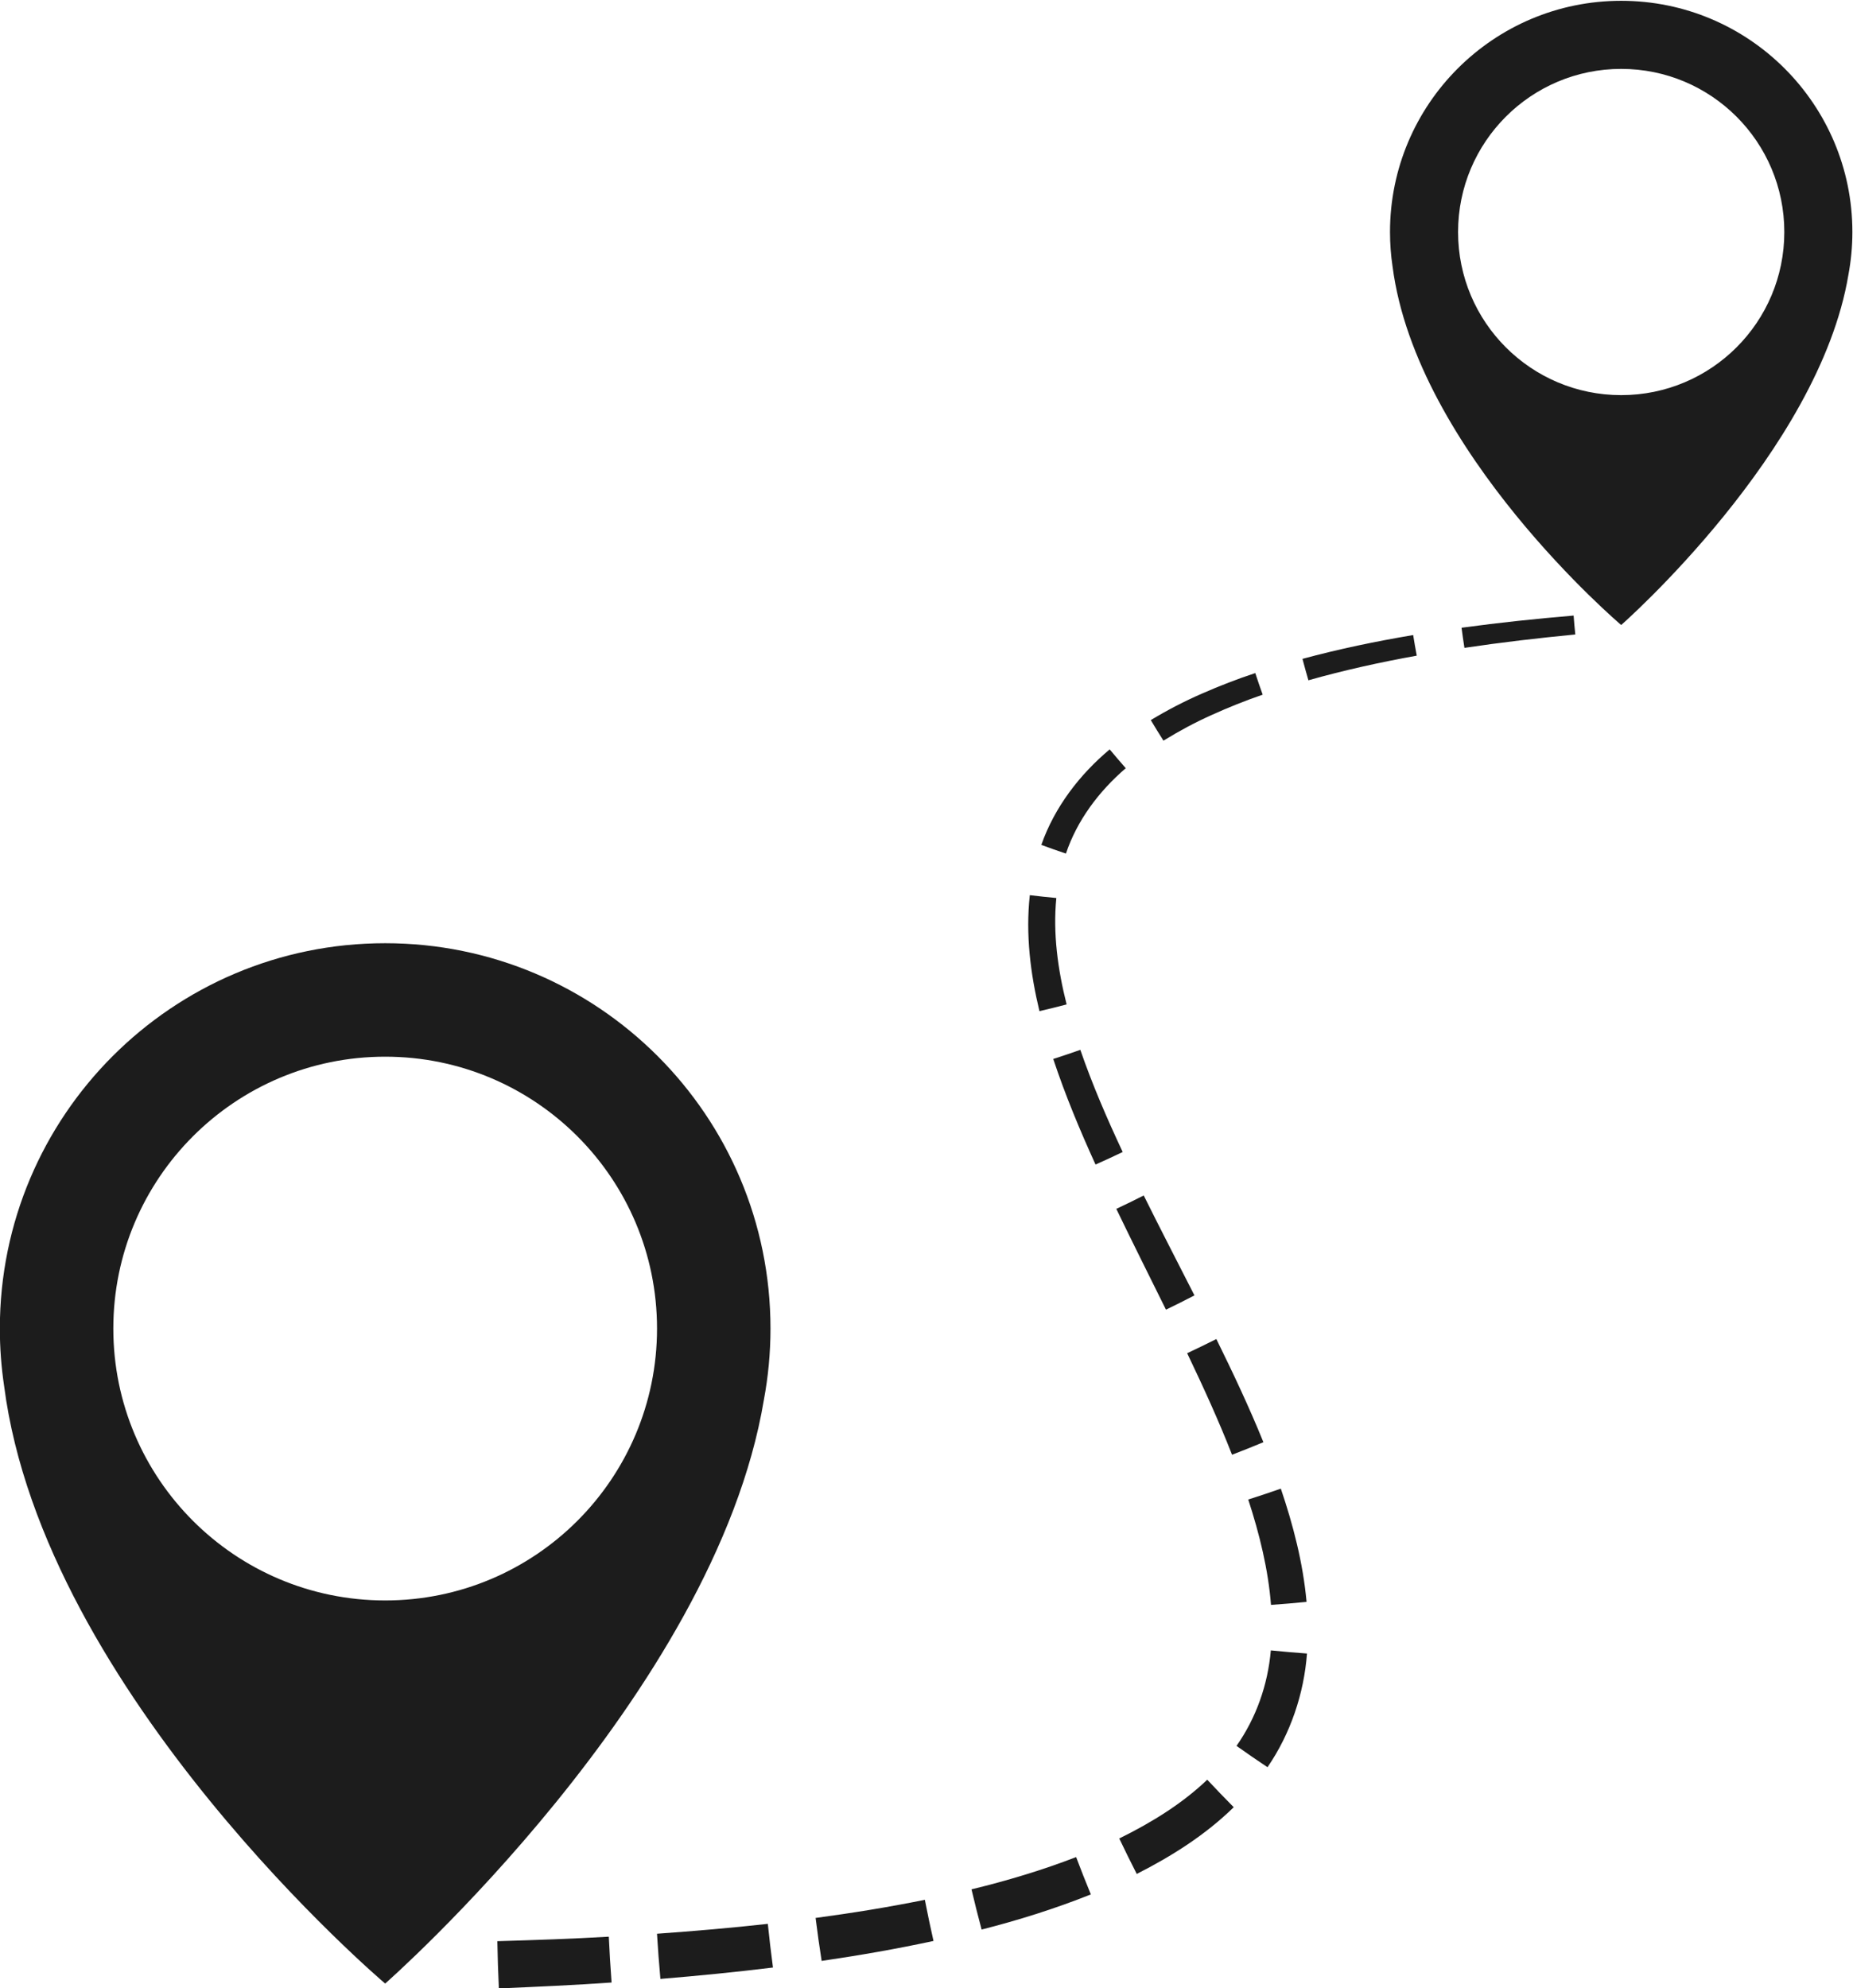
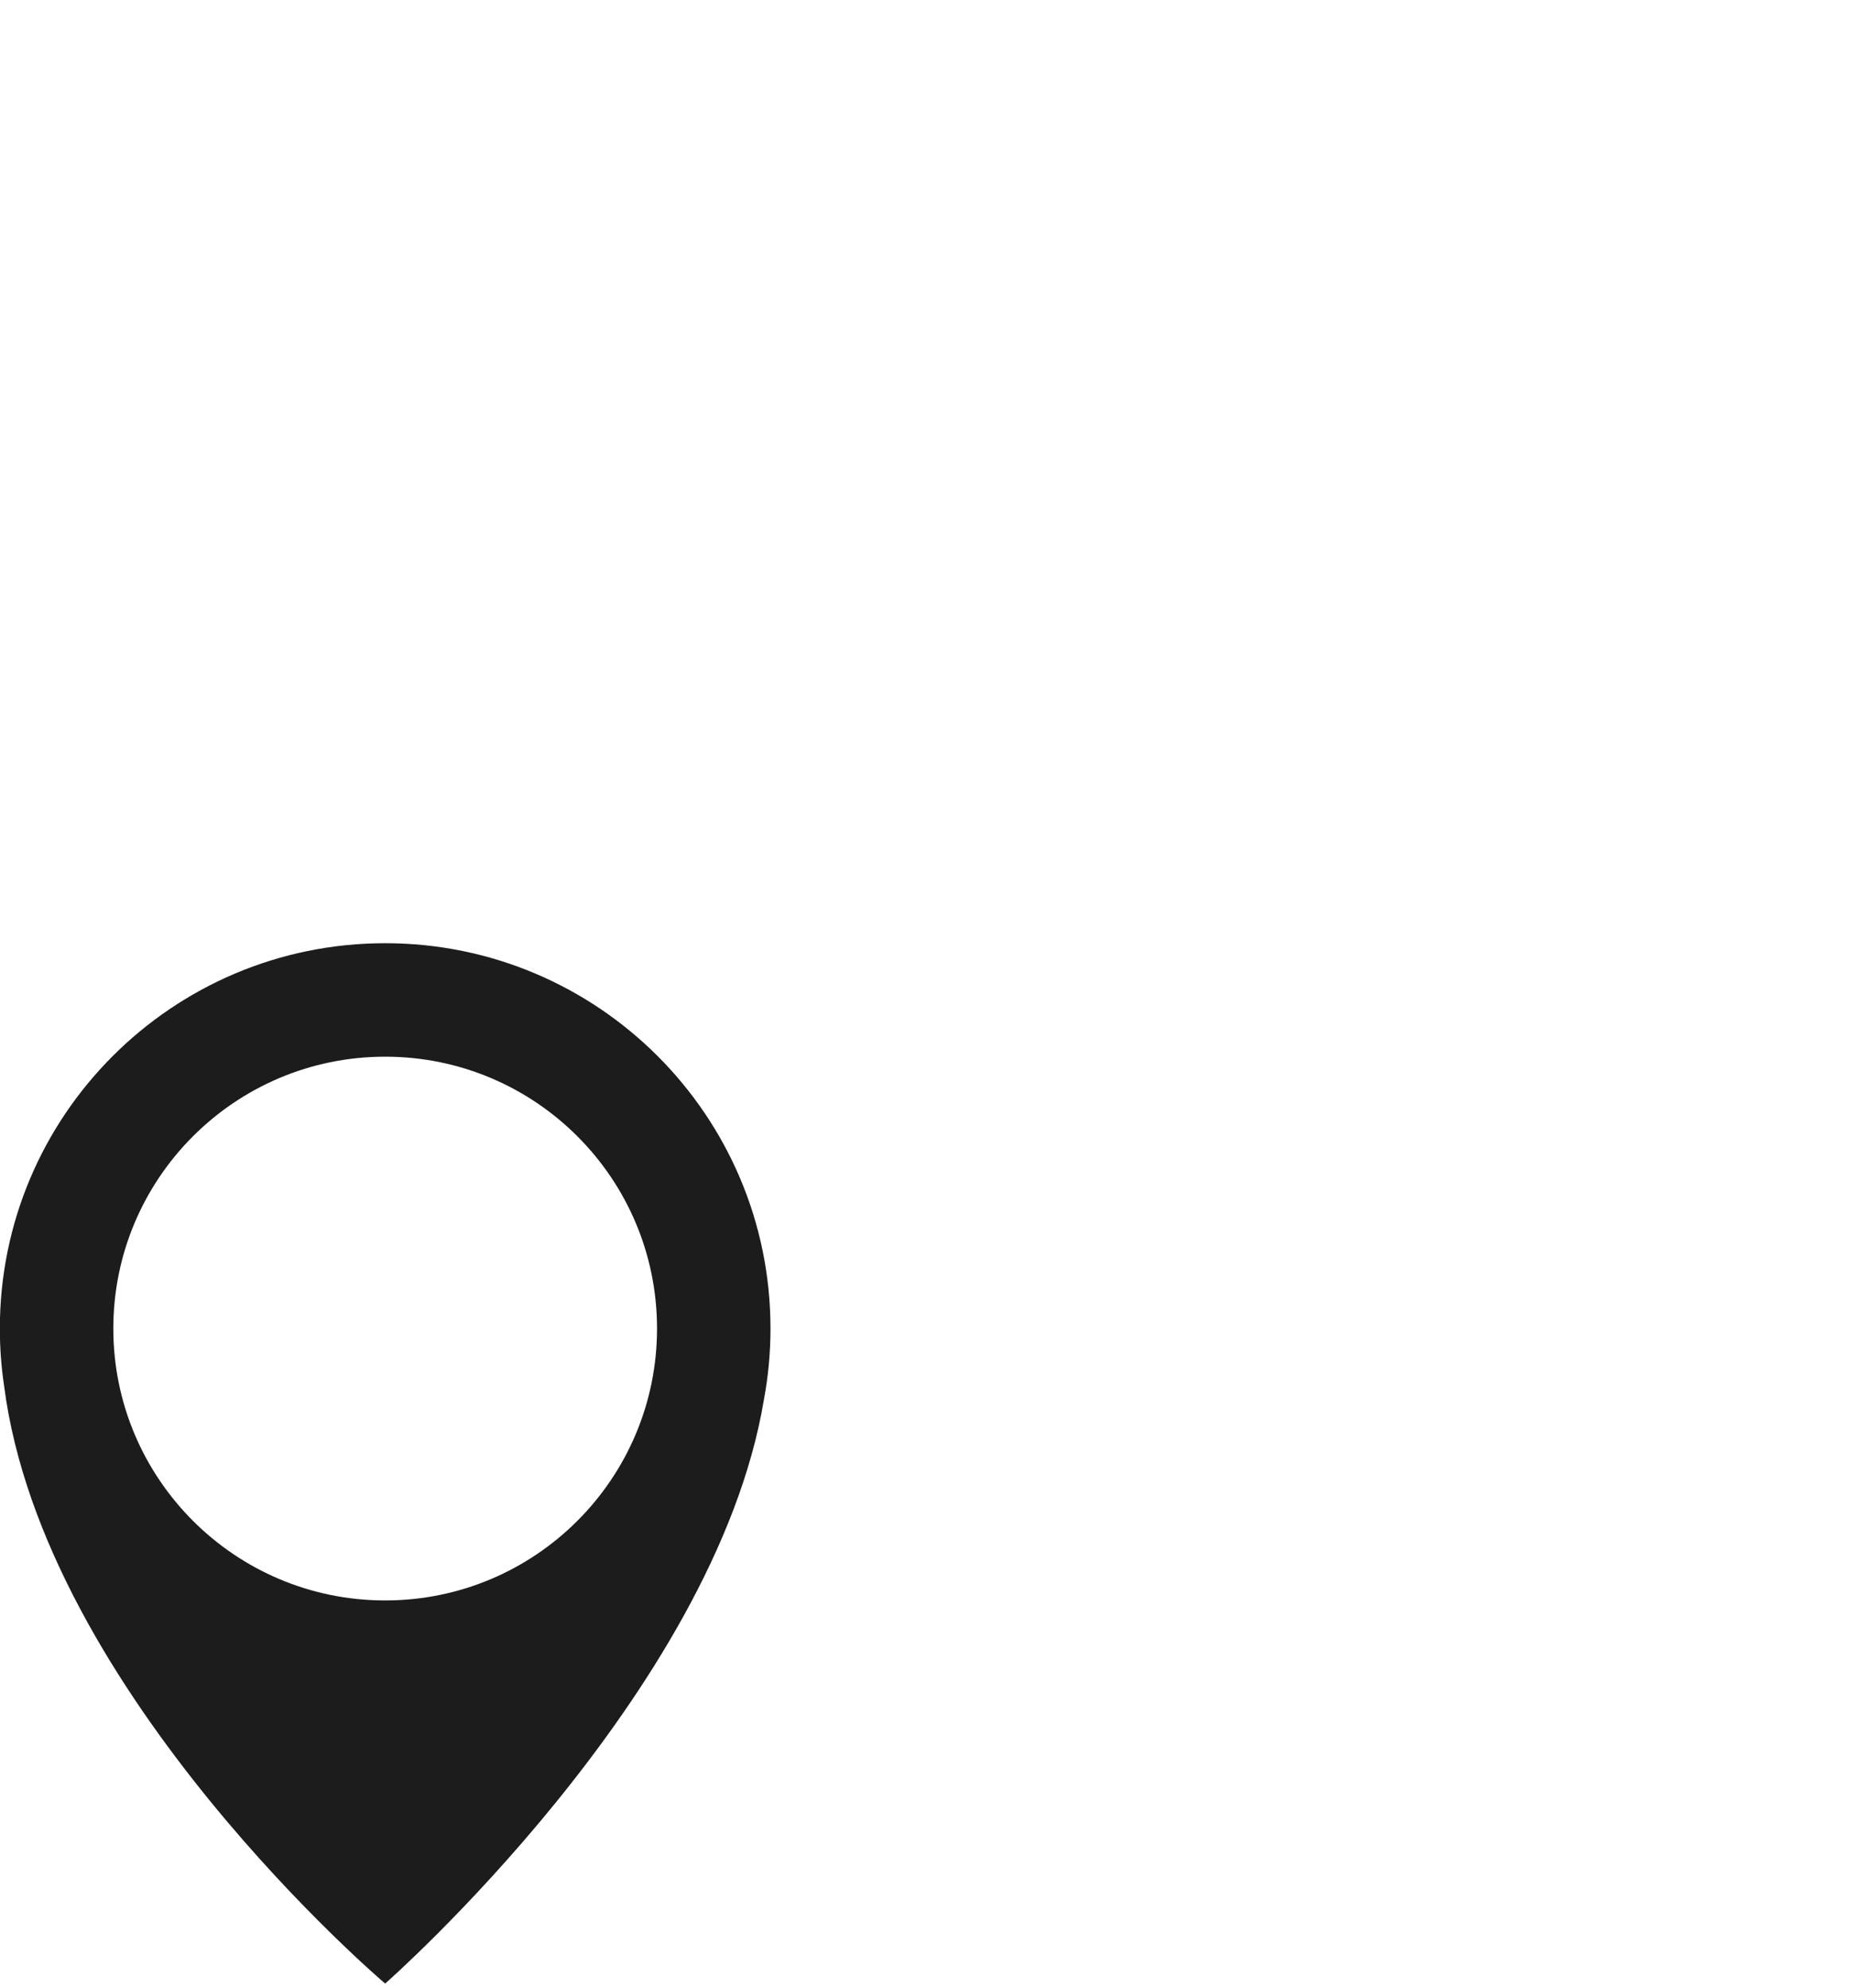
<svg xmlns="http://www.w3.org/2000/svg" xmlns:ns1="http://sodipodi.sourceforge.net/DTD/sodipodi-0.dtd" xmlns:ns2="http://www.inkscape.org/namespaces/inkscape" version="1.1" id="svg2" width="1372.732" height="1472.747" viewBox="0 0 1372.732 1472.747" ns1:docname="65155116_icon_travel_a_28 (1).eps">
  <defs id="defs6" />
  <ns1:namedview id="namedview4" pagecolor="#ffffff" bordercolor="#000000" borderopacity="0.25" ns2:showpageshadow="2" ns2:pageopacity="0.0" ns2:pagecheckerboard="0" ns2:deskcolor="#d1d1d1" showgrid="false" />
  <g id="g10" ns2:groupmode="layer" ns2:label="Page 1" transform="matrix(1.333,0,0,-1.333,-450.592,2365.178)">
    <g id="g12" transform="matrix(0.1,0,0,0.1,-2.107,221.604)">
-       <path d="m 12156.1,12001.3 c -206.1,-19.9 -411.8,-43.9 -616.1,-74.4 -5.9,37.1 -11.3,74.4 -16.1,111.8 207.2,28.3 414.9,50.1 622.9,67.7 2.5,-35.1 5.7,-70.1 9.3,-105.1 z m -881.1,-117.7 c -203.1,-36.6 -404.6,-81 -602.2,-136.9 -11.5,39.5 -22.5,79.3 -32.9,119.1 203.1,54.9 408.7,97.5 615.2,132.3 6,-38.3 12.7,-76.5 19.9,-114.5 z m -856.3,-216.8 c -96.7,-33.2 -191.5,-71.2 -284,-113.2 -92.8,-41.5 -181.97,-89.6 -267.41,-142.4 -24.06,37.8 -47.5,75.8 -70.42,114.3 91.91,55.4 186.8,104.9 284.33,147.2 97.2,42.7 196.1,81.1 296.4,114.1 13.1,-40.2 26.8,-80.2 41.1,-120 z m -760.91,-408.6 c -150.11,-129.2 -270.53,-290.1 -332.53,-474.5 -45.78,15.5 -91.38,31.4 -136.74,48.2 73.5,210.3 214.06,391.9 379.97,530.8 29.22,-35.2 59.08,-70.1 89.3,-104.5 z m -385.85,-721.4 c -19.23,-195.3 7.72,-396 57.18,-591.4 -50.17,-13.1 -100.53,-25.7 -151.05,-37.3 -49.83,207.4 -77.62,425.3 -53.51,644.5 49.04,-6 98.21,-11.2 147.38,-15.8 z M 9405.31,9693 c 66.45,-192.5 147.85,-381.2 235.44,-567.7 -50,-24 -100.35,-47.3 -151,-69.7 -86.82,190.7 -168.11,385.3 -234.96,586.7 50.46,16.1 100.58,33.1 150.52,50.7 z m 352.3,-809.3 c 91.92,-185.3 187.47,-369.6 281.89,-555.3 -52.38,-27.2 -105.12,-53.7 -158.26,-79.3 -91.81,186 -185.38,371.9 -276,560.2 51.19,24 101.96,48.8 152.37,74.4 z m 403.59,-797.8 c 92.3,-187.6 182.1,-377.4 261.5,-573.3 -57.7,-24.1 -115.8,-47.3 -174.3,-69.7 -74.5,190.4 -160.3,377.8 -249.35,564.2 54.45,25.5 108.45,51.7 162.15,78.8 z m 358.4,-831.4 c 68.2,-201.4 123.1,-410.9 143,-629.3 -65.8,-6.6 -131.7,-12 -197.7,-16.7 -15.3,196.4 -63.6,392.9 -126.4,585.5 60.7,19.3 121,39.4 181.1,60.5 z m 145.3,-916.3 c -16.4,-222 -91.5,-445.5 -219.4,-631.8 -58,38.6 -115.3,78.2 -172.2,118.5 109.1,155.8 173.8,338.5 190.7,530.7 66.9,-6.7 133.8,-12.6 200.9,-17.4 z m -407.1,-854.1 c -159.6,-156 -346.81,-273.2 -538.96,-370.8 -33.37,65.1 -65.73,130.9 -97.21,197.1 178.85,88.1 349.21,192.9 488.97,326.6 48.4,-51.6 97.3,-102.6 147.2,-152.9 z m -794.06,-484.5 c -198.81,-79.5 -402.06,-143.1 -607.1,-195.4 -19.83,74.2 -38.54,148.7 -56.17,223.5 198.32,48.1 393.33,106.7 581.5,179.3 26.25,-69.5 53.44,-138.7 81.77,-207.4 z m -874.49,-258.7 c -206.29,-44.5 -413.76,-80.5 -621.65,-110.9 -12.41,79.4 -23.58,159 -33.55,238.8 203.73,27.3 406.58,60 607.16,100.8 14.9,-76.4 30.88,-152.7 48.04,-228.7 z m -892.13,-147.6 c -208.3,-25.7 -416.85,-46 -625.57,-63.4 -7.54,83.6 -13.84,167.3 -18.93,251.1 205.81,14.7 411.26,32.2 615.94,55 8.32,-81.1 17.82,-161.9 28.56,-242.7 z m -912.37,171.3 c -206.17,-12 -412.81,-18.8 -619.4,-25 1.49,-87.5 4.34,-175 8.44,-262.4 208.84,8.9 417.67,18.2 626.4,32.8 -6.41,84.8 -11.52,169.6 -15.44,254.6" style="fill:#1c1c1c;fill-opacity:1;fill-rule:nonzero;stroke:none" id="path16" />
      <path d="m 5541.92,4504.1 c 0,0 -1897.18,1608.2 -2117.85,3321.8 -15.43,103.8 -23.56,210.1 -23.56,318.2 0,1182.7 958.75,2141.5 2141.41,2141.5 1182.68,0 2141.43,-958.8 2141.43,-2141.5 0,-135.4 -12.71,-267.9 -36.76,-396.4 C 7372.97,6110.5 5541.92,4504.1 5541.92,4504.1 m 0,5150.9 c -834.4,0 -1510.8,-676.5 -1510.8,-1510.9 0,-834.4 676.4,-1510.9 1510.8,-1510.9 834.42,0 1510.87,676.5 1510.87,1510.9 0,834.4 -676.45,1510.9 -1510.87,1510.9" style="fill:#1c1c1c;fill-opacity:1;fill-rule:nonzero;stroke:none" id="path18" />
-       <path d="m 12411.1,12053.9 c 0,0 -1138.3,965 -1270.7,1993.1 -9.3,62.3 -14.1,126 -14.1,190.9 0,709.6 575.2,1284.9 1284.8,1284.9 709.6,0 1284.9,-575.3 1284.9,-1284.9 0,-81.3 -7.7,-160.7 -22.1,-237.8 -164.2,-982.4 -1262.8,-1946.2 -1262.8,-1946.2 m 0,3090.5 c -500.6,0 -906.5,-405.8 -906.5,-906.5 0,-500.7 405.9,-906.5 906.5,-906.5 500.7,0 906.6,405.8 906.6,906.5 0,500.7 -405.9,906.5 -906.6,906.5" style="fill:#1c1c1c;fill-opacity:1;fill-rule:nonzero;stroke:none" id="path20" />
    </g>
  </g>
</svg>